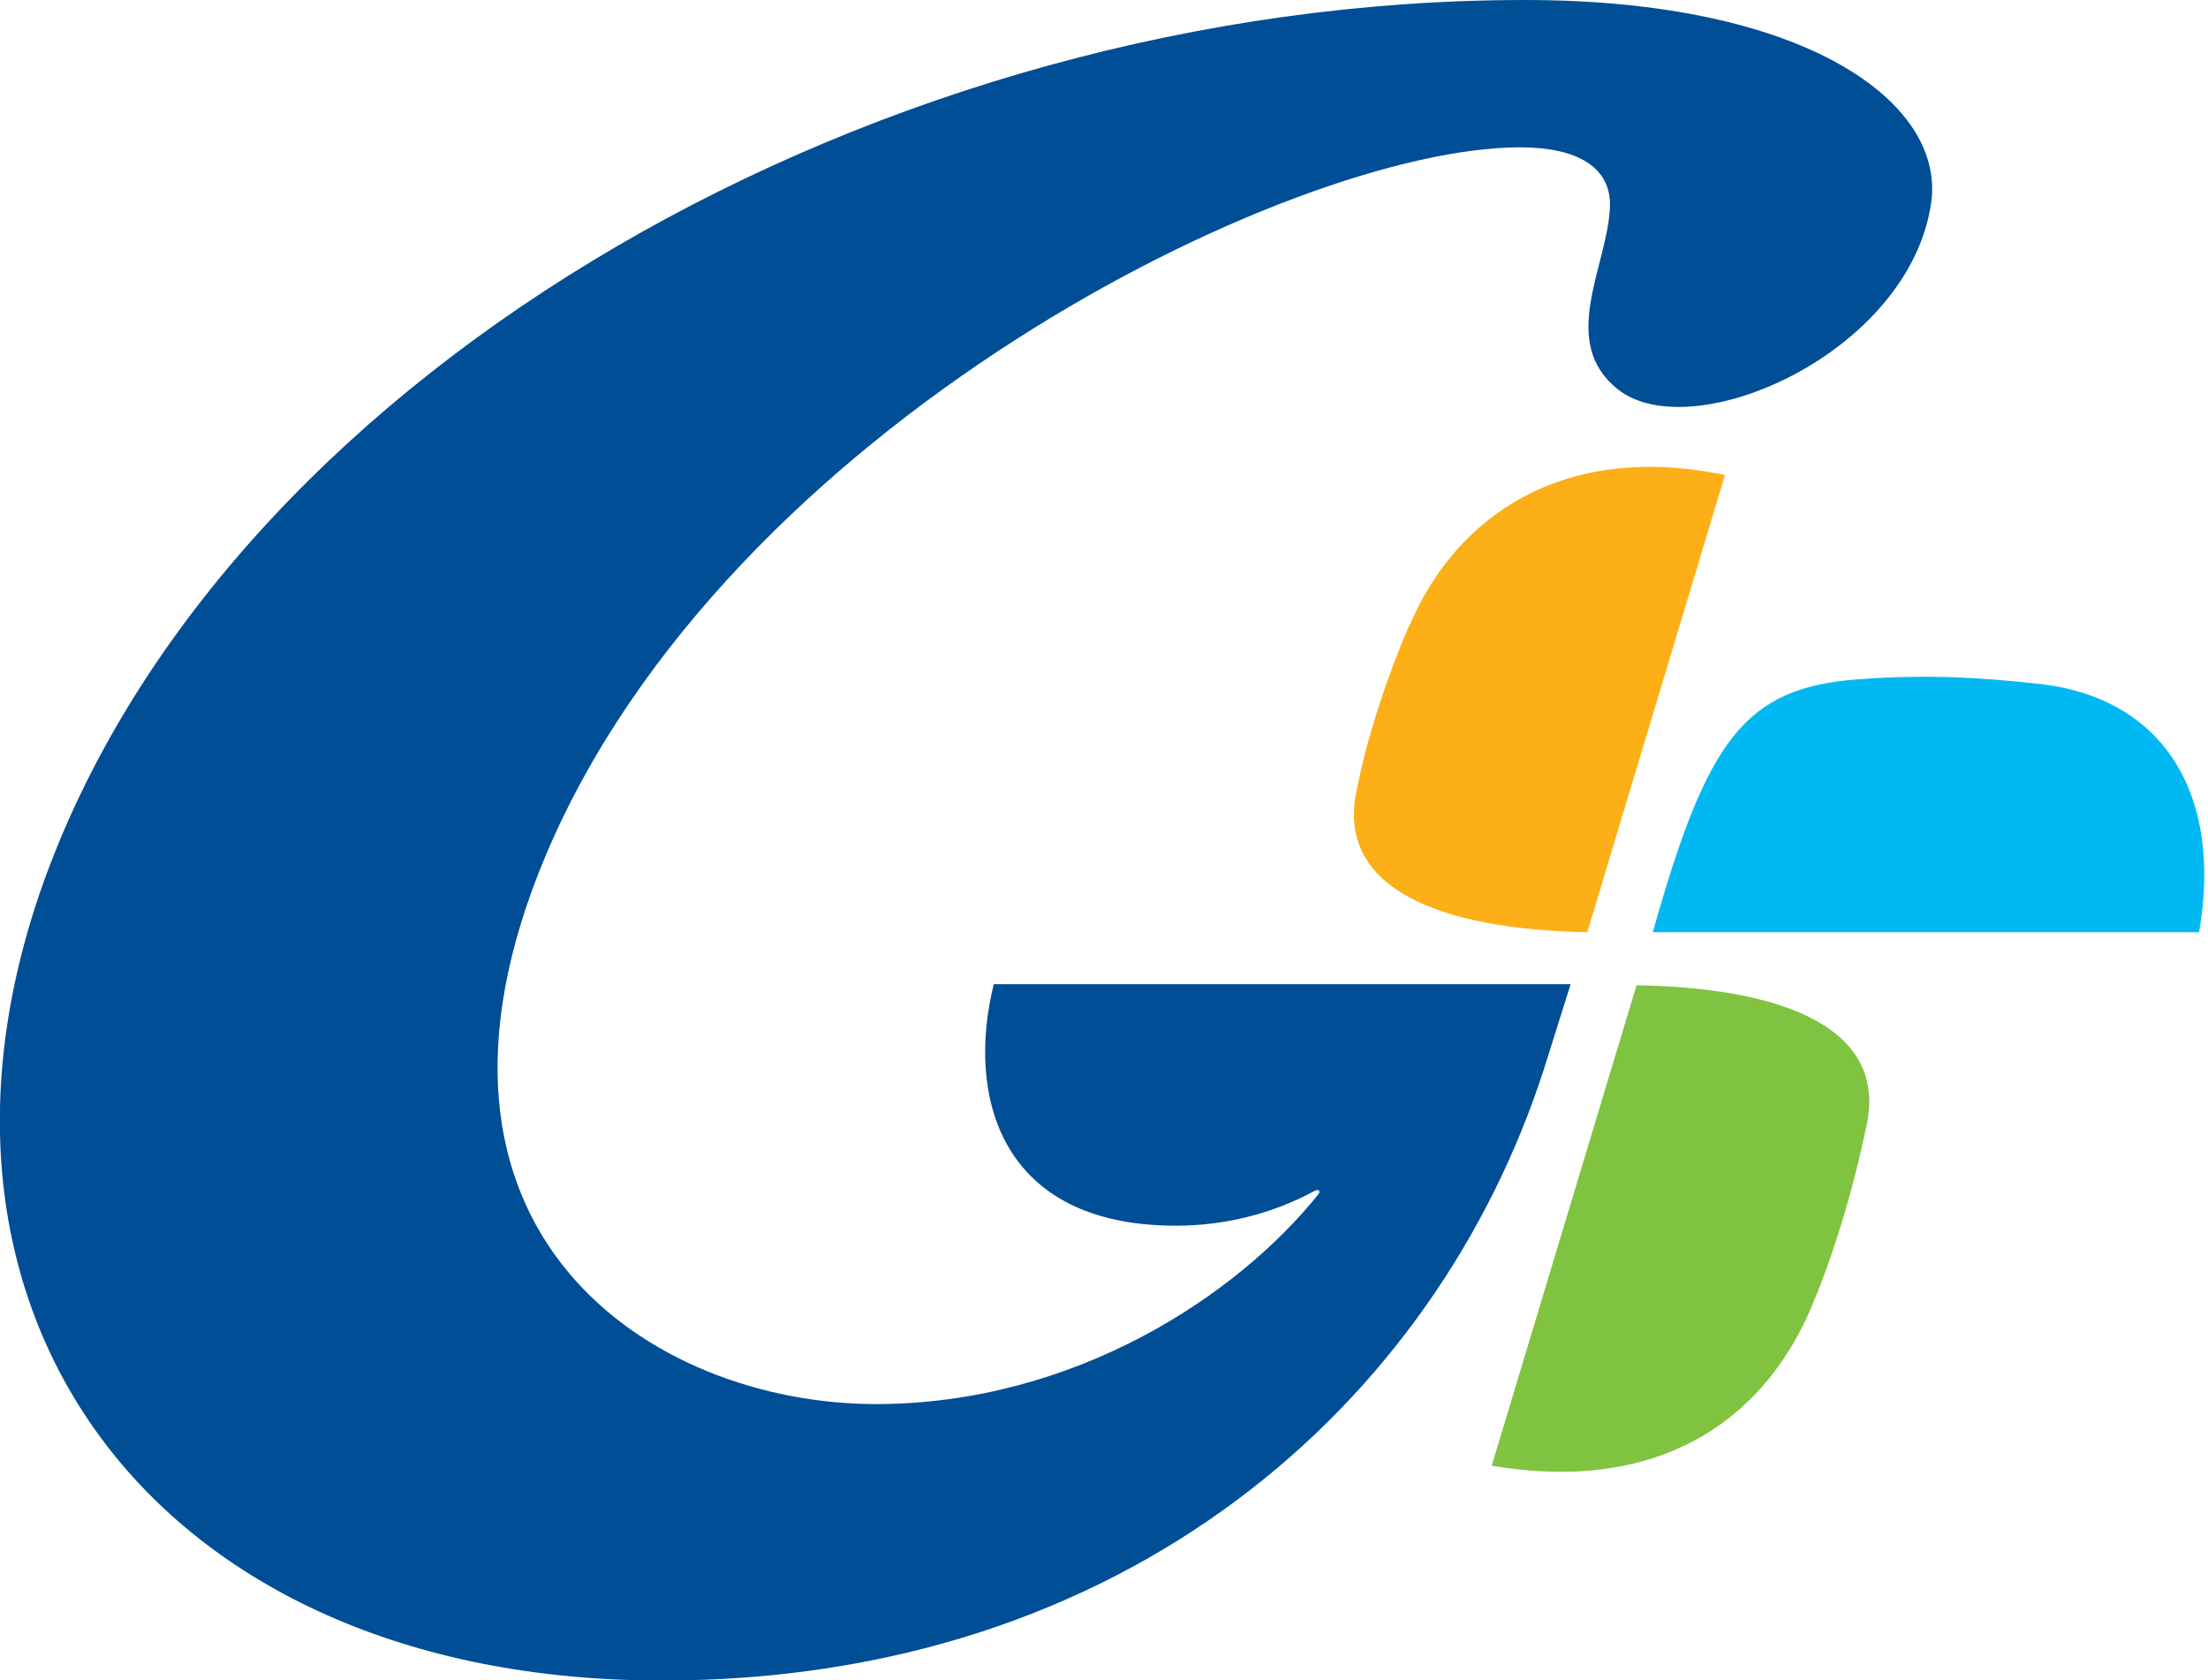
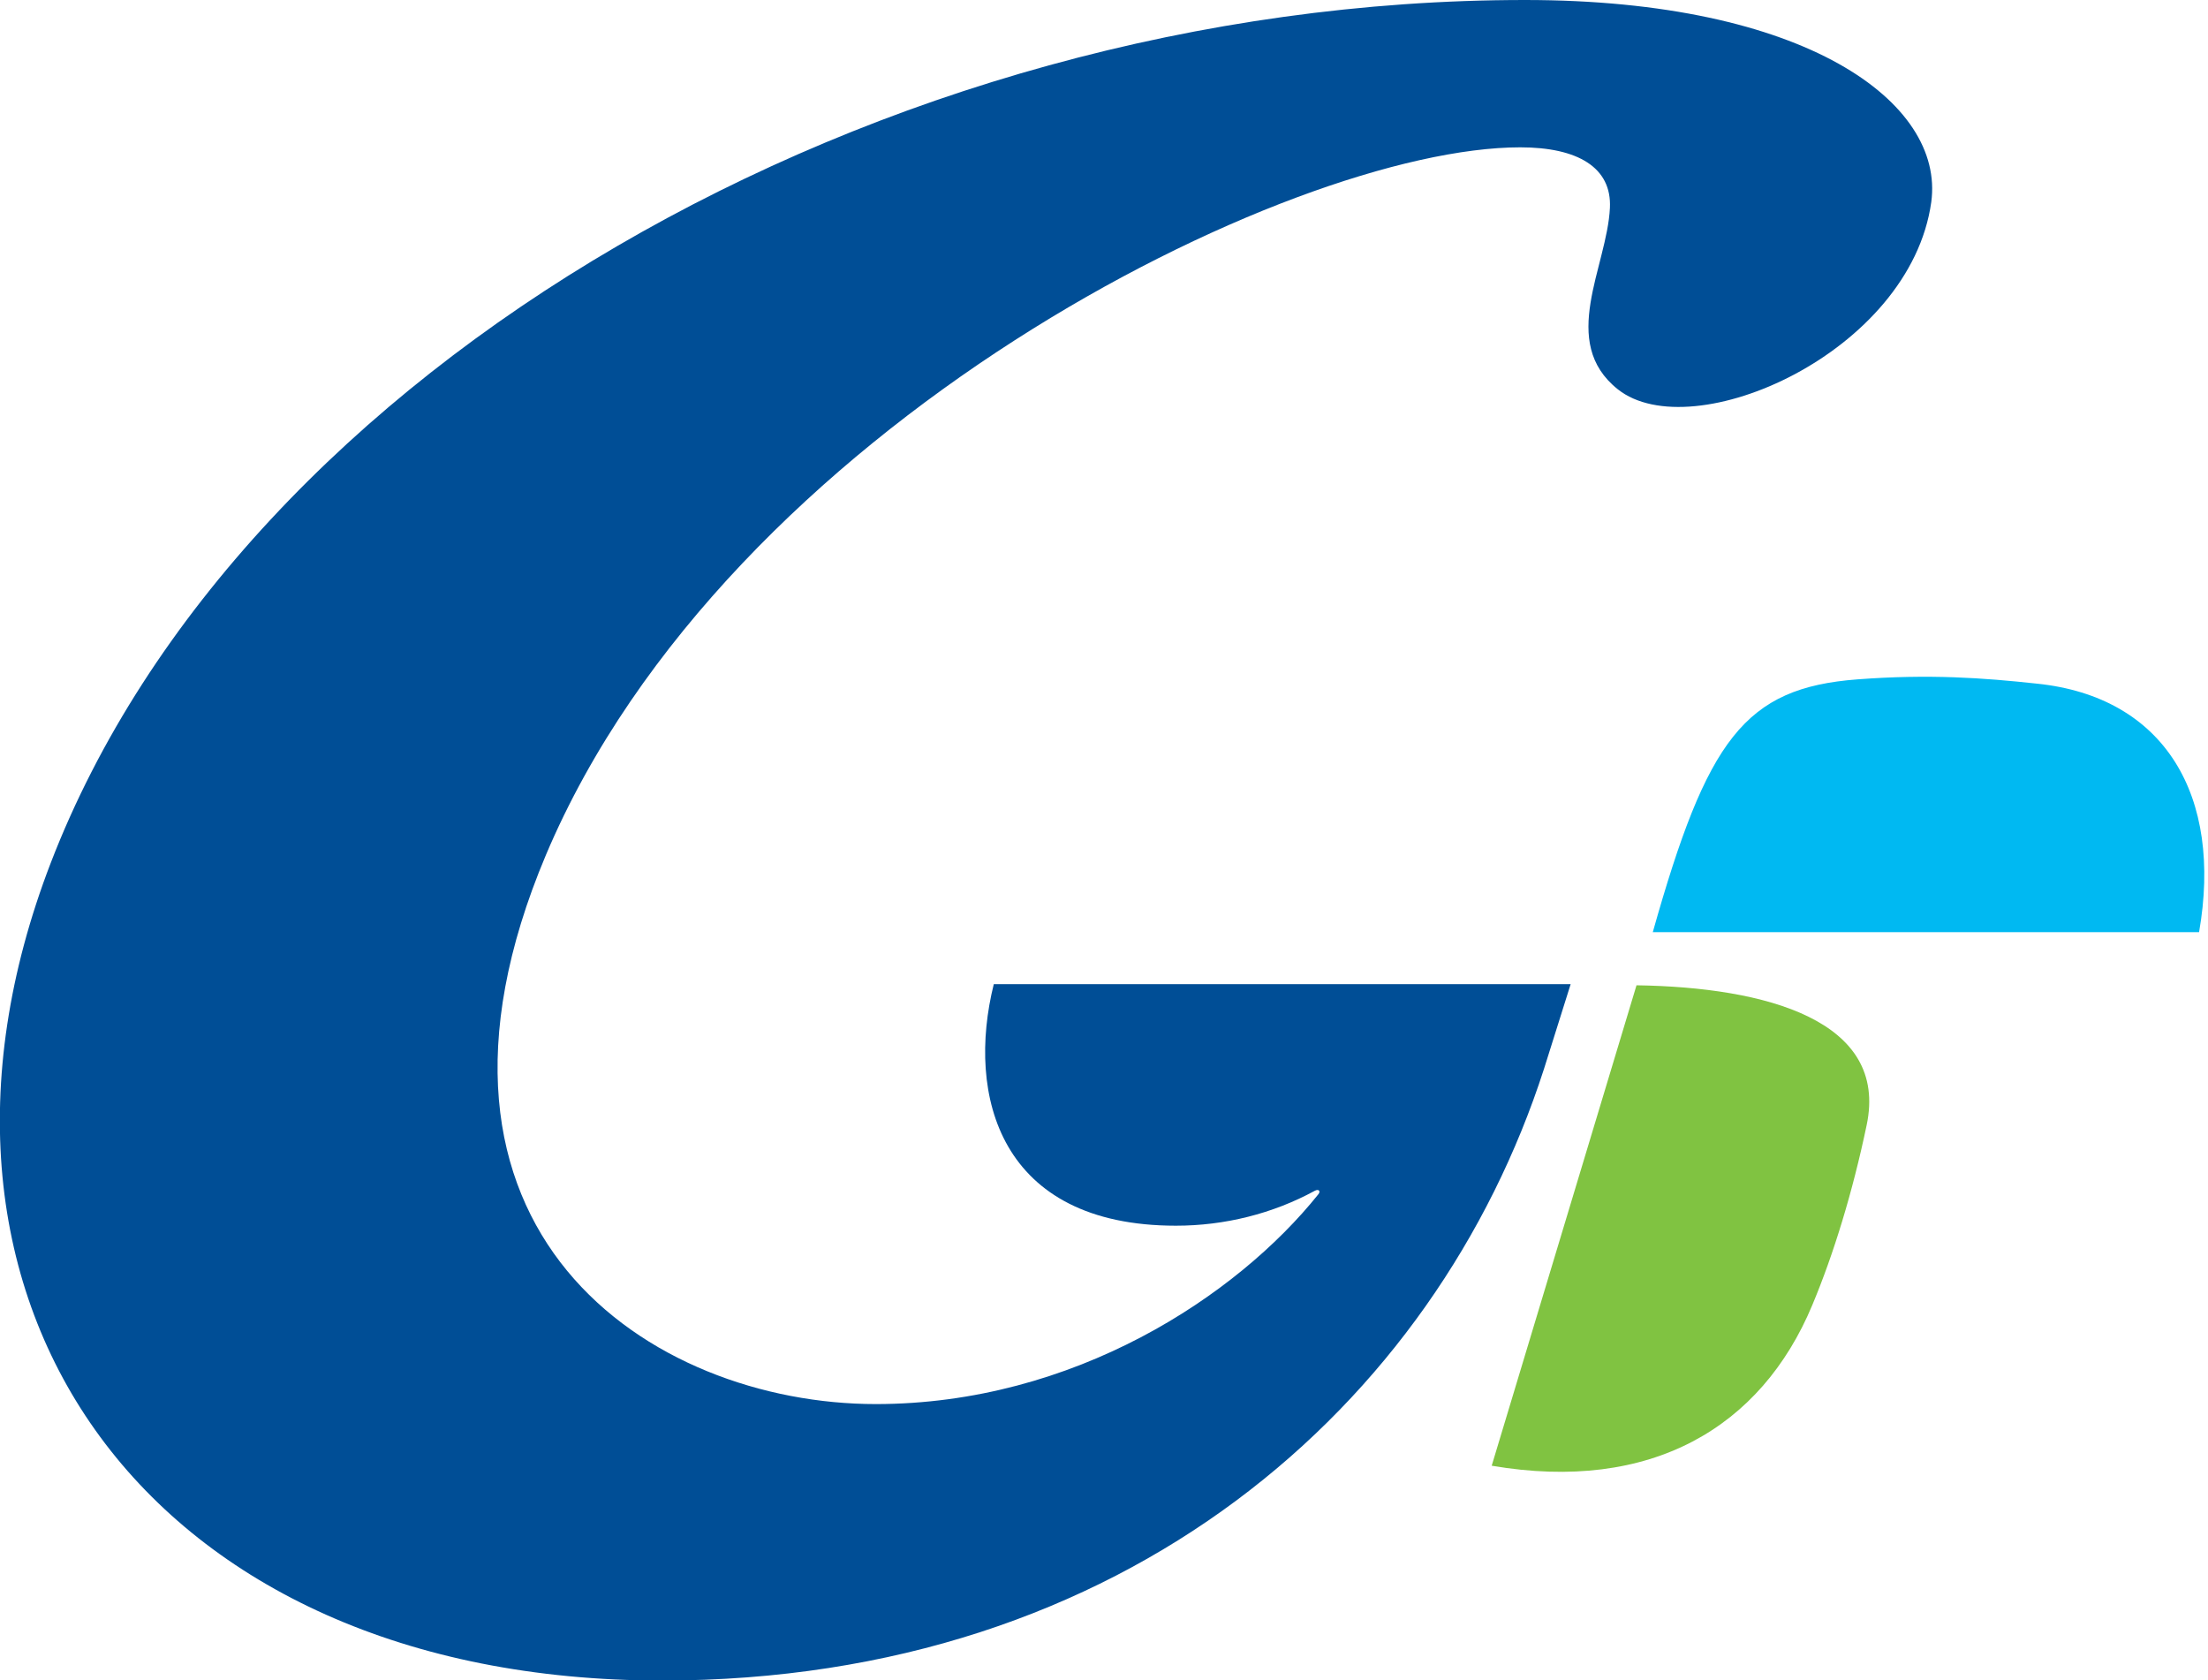
<svg xmlns="http://www.w3.org/2000/svg" width="46" height="35" viewBox="0 0 46 35" fill="none">
  <path d="M18.249 29.249C13.563 29.249 8.067 25.654 11.373 17.811C15.15 8.877 26.87 3.069 31.672 3.069C32.87 3.069 33.581 3.49 33.54 4.33C33.482 5.557 32.465 7.124 33.705 8.11C35.251 9.338 39.797 7.351 40.235 4.208C40.516 2.132 37.615 0 31.771 0C18.316 0 5.025 7.682 1.058 17.973C-2.48 27.157 3.099 35.008 13.794 35.008C23.44 35.008 29.912 29.265 32.168 22.262L32.722 20.501H20.704C20.126 22.819 20.82 25.533 24.498 25.533C25.515 25.533 26.515 25.283 27.391 24.806C27.482 24.758 27.515 24.822 27.465 24.879C25.771 26.995 22.374 29.249 18.241 29.249H18.249Z" fill="#004E96" />
  <path d="M31.077 30.533C34.392 31.099 36.689 29.741 37.755 27.189C38.202 26.123 38.599 24.822 38.888 23.441C39.351 21.26 36.797 20.565 34.094 20.525L31.077 30.533Z" fill="#80C341" />
  <path d="M45.814 19.418C46.31 16.583 45.103 14.515 42.434 14.241C41.318 14.12 40.194 14.039 38.698 14.152C36.342 14.33 35.565 15.404 34.433 19.418H45.814Z" fill="#00B9F2" />
-   <path d="M29.35 13.045C28.945 13.99 28.482 15.299 28.25 16.535C27.878 18.489 29.953 19.362 33.069 19.418L35.937 9.895C32.556 9.192 30.325 10.759 29.358 13.045H29.35Z" fill="#FCAF16" />
</svg>